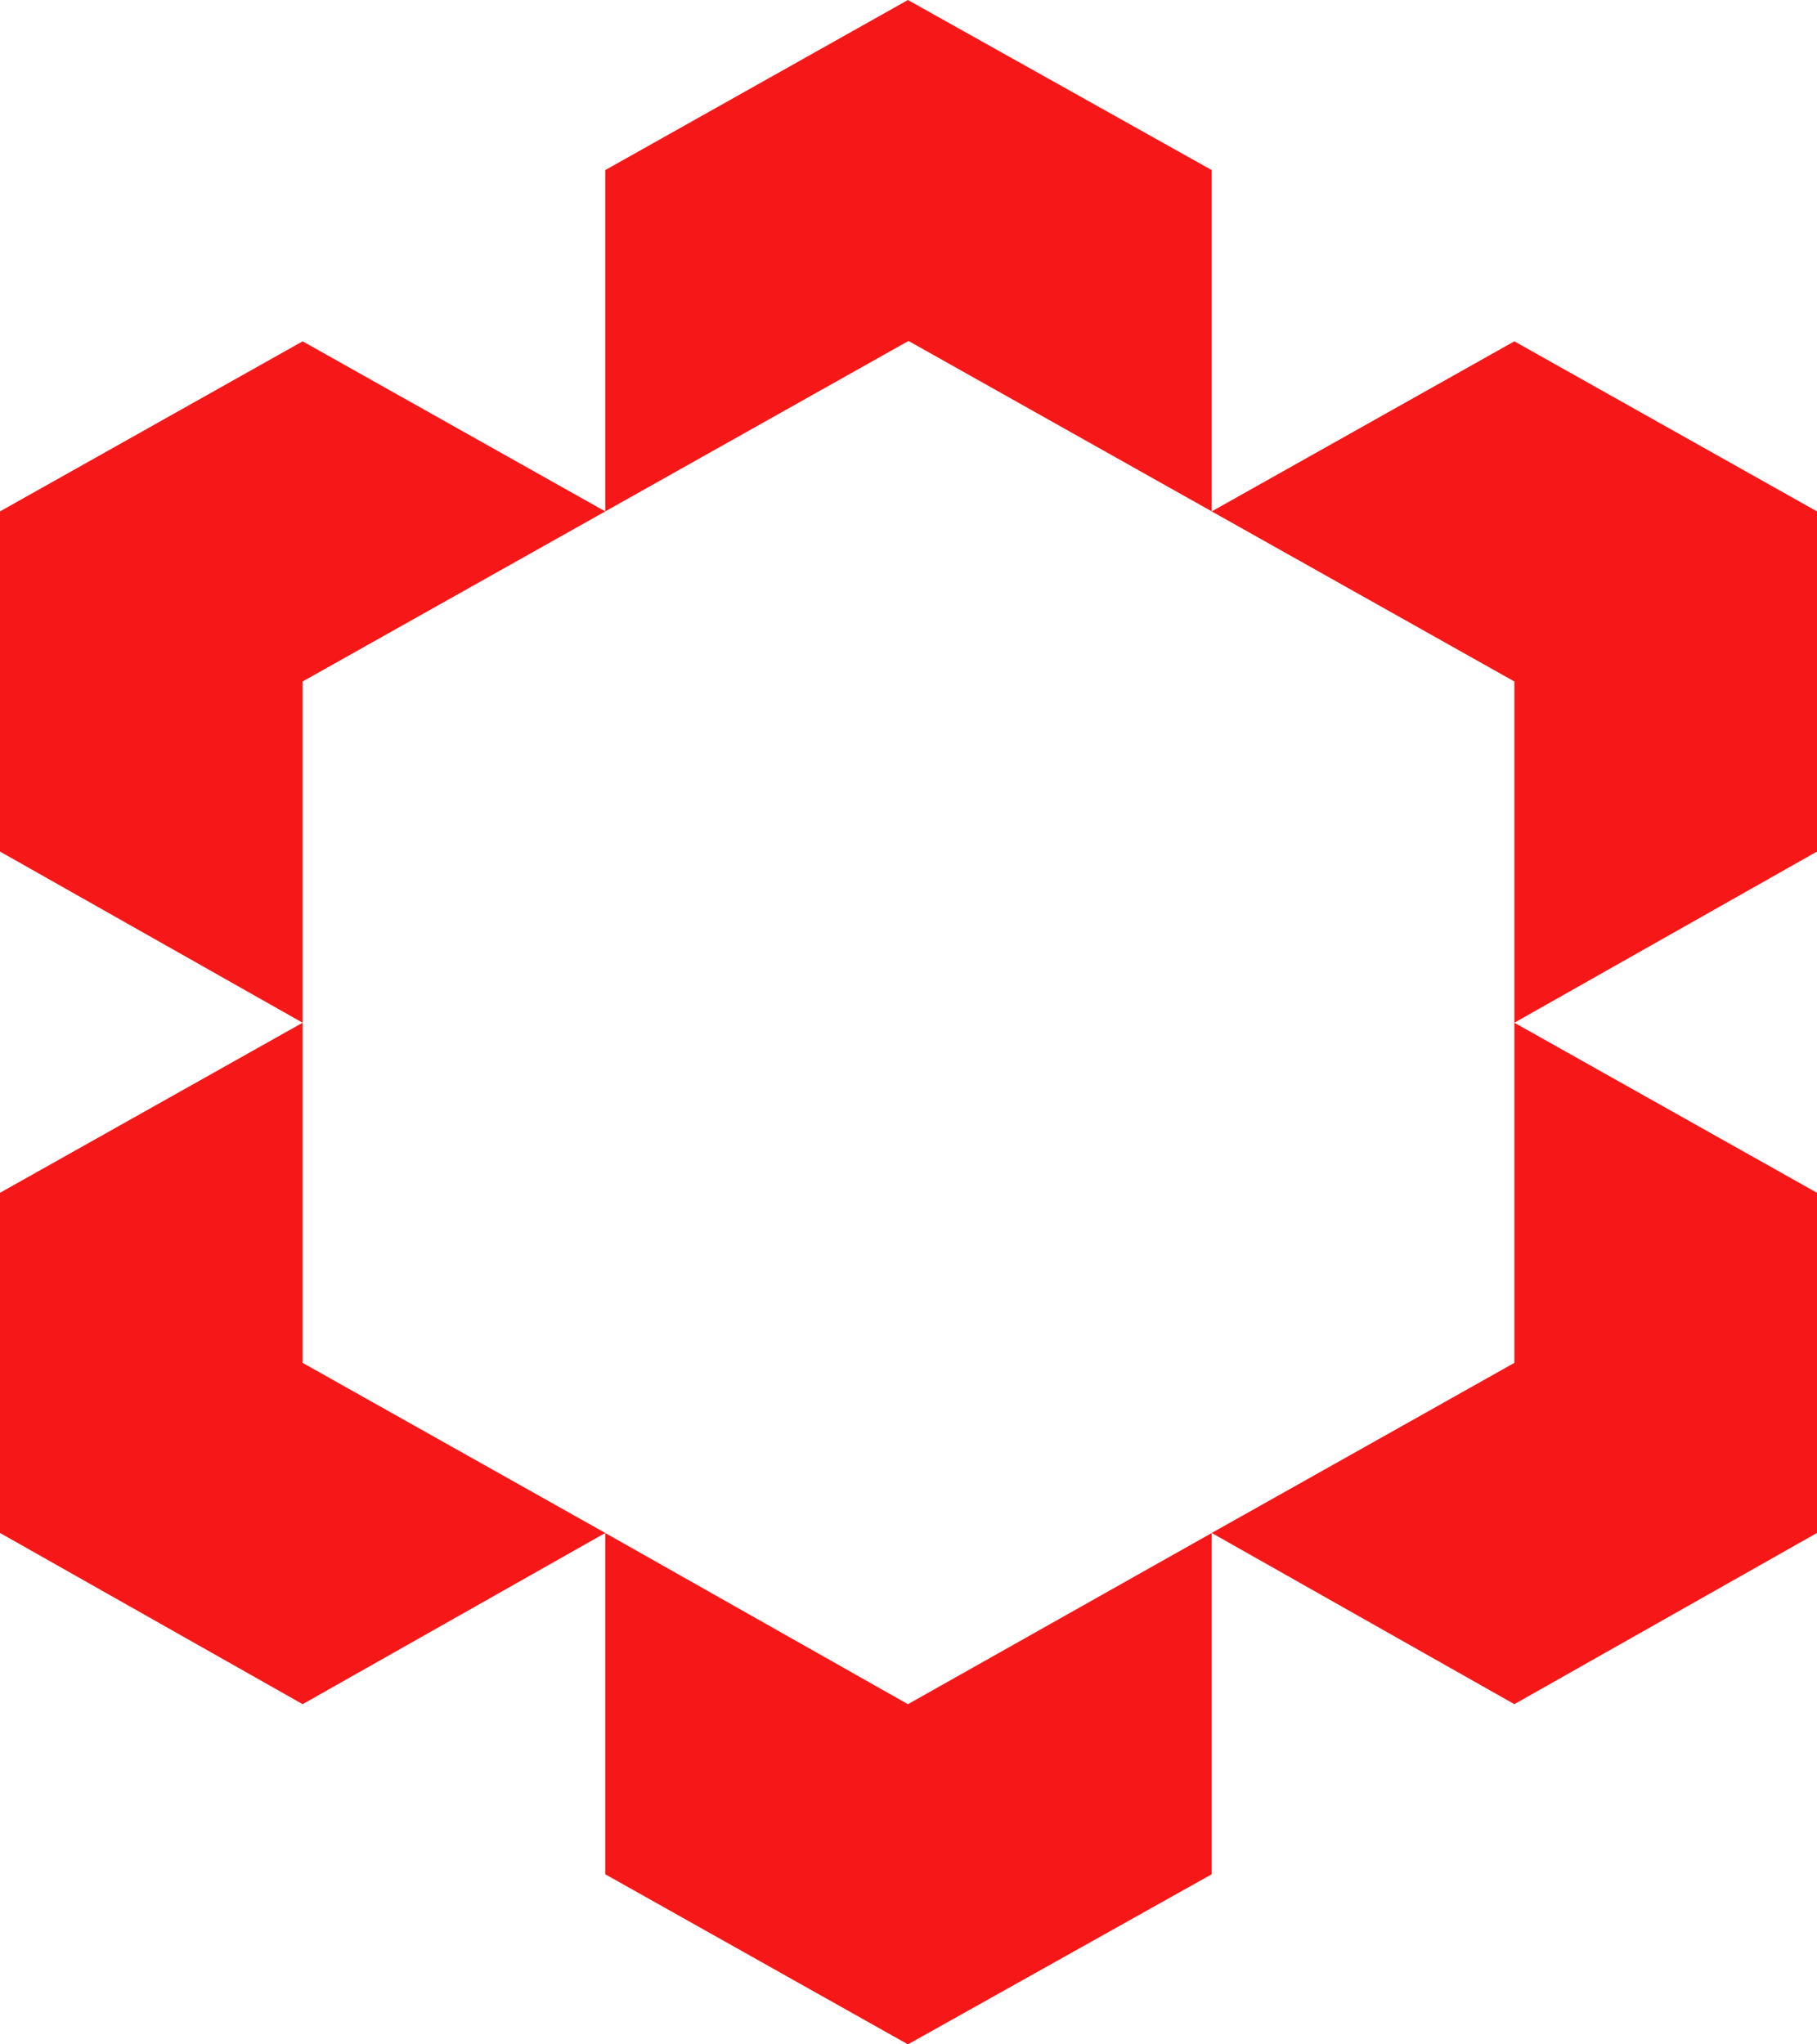
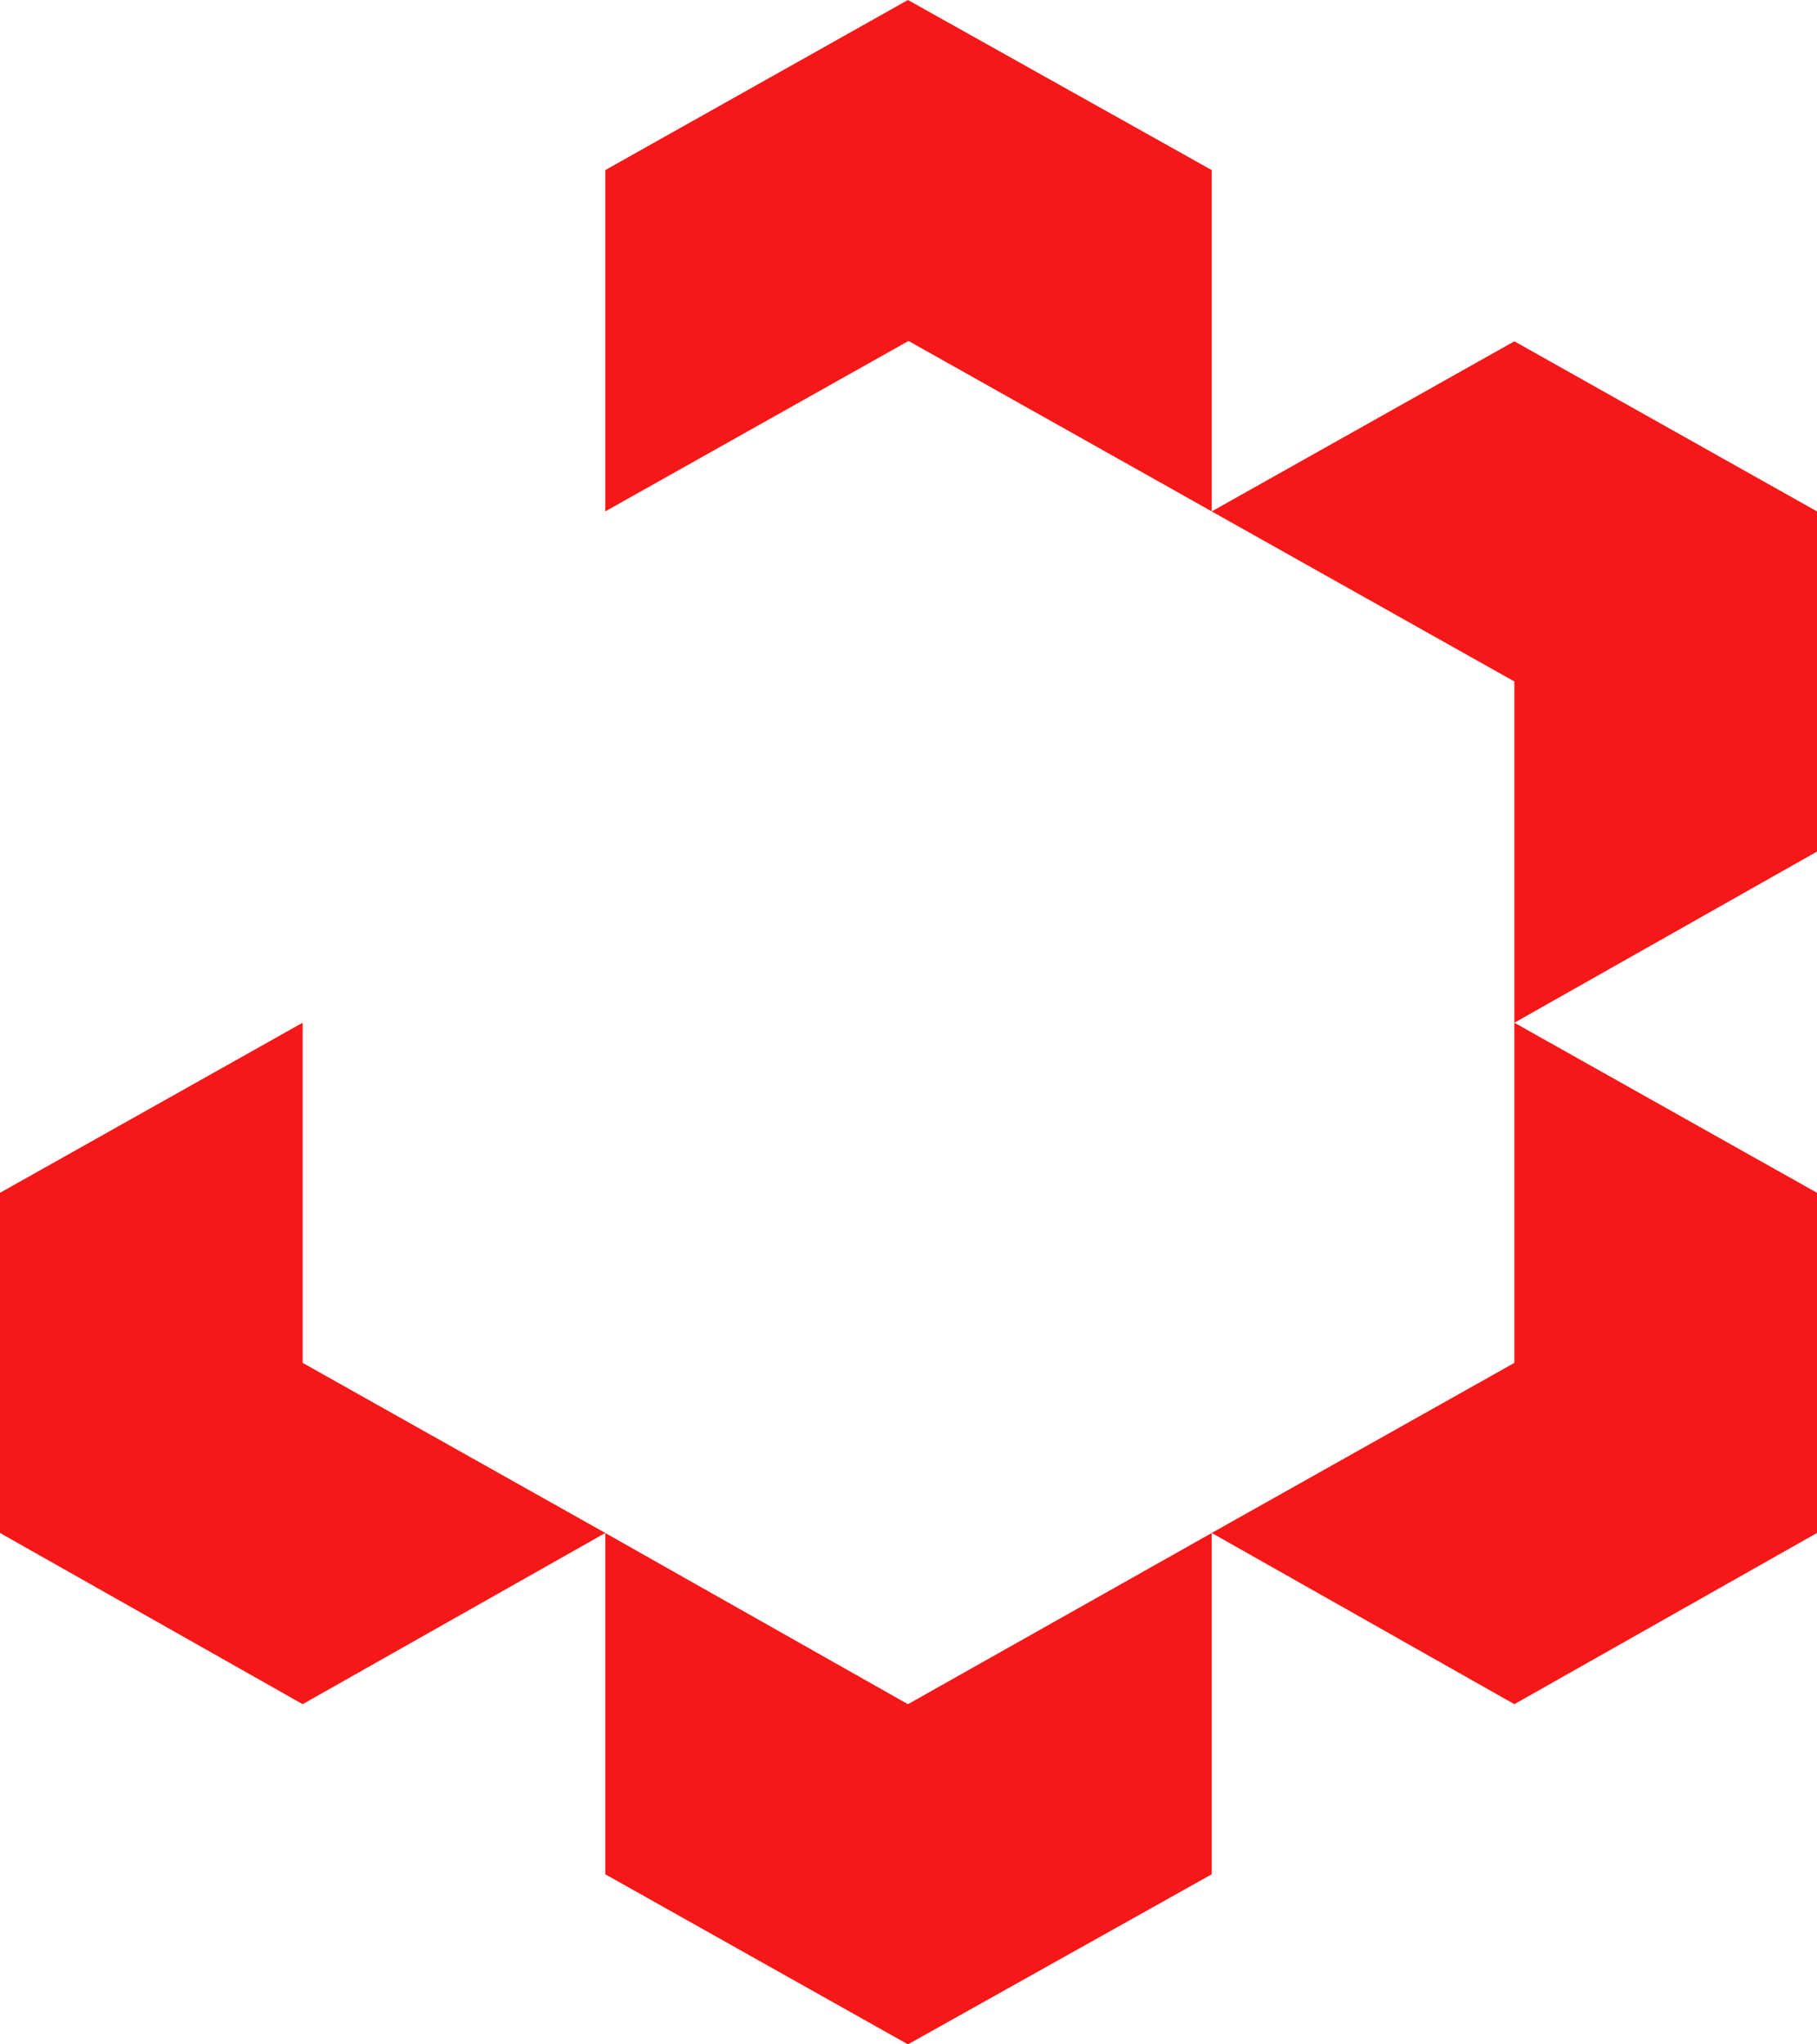
<svg xmlns="http://www.w3.org/2000/svg" width="64" height="72" viewBox="0 0 64 72" fill="none">
  <path d="M10.66 36.019L0 42.009V53.989L10.66 60.019L21.32 53.989L10.66 47.999V36.019Z" fill="#F61818" />
  <path d="M21.32 53.991V66.01L31.98 72L42.68 66.01V53.991L31.98 60.02L21.32 53.991Z" fill="#F61818" />
  <path d="M53.34 47.999L42.68 53.989L53.34 60.019L64 53.989V42.009L53.34 36.019V47.999Z" fill="#F61818" />
  <path d="M53.34 12.021L42.68 18.011L53.34 24.001V36.02L64 29.991V18.011L53.34 12.021Z" fill="#F61818" />
-   <path d="M32.02 12.019L42.68 18.01V5.99L31.98 0L21.32 5.99V18.01L31.98 12.019H32.02Z" fill="#F61818" />
-   <path d="M21.32 18.011L10.66 12.021L0 18.011V29.991L10.66 36.02V24.001L21.32 18.011Z" fill="#F61818" />
+   <path d="M32.02 12.019L42.68 18.01V5.99L31.98 0L21.32 5.99V18.01L31.98 12.019H32.02" fill="#F61818" />
</svg>